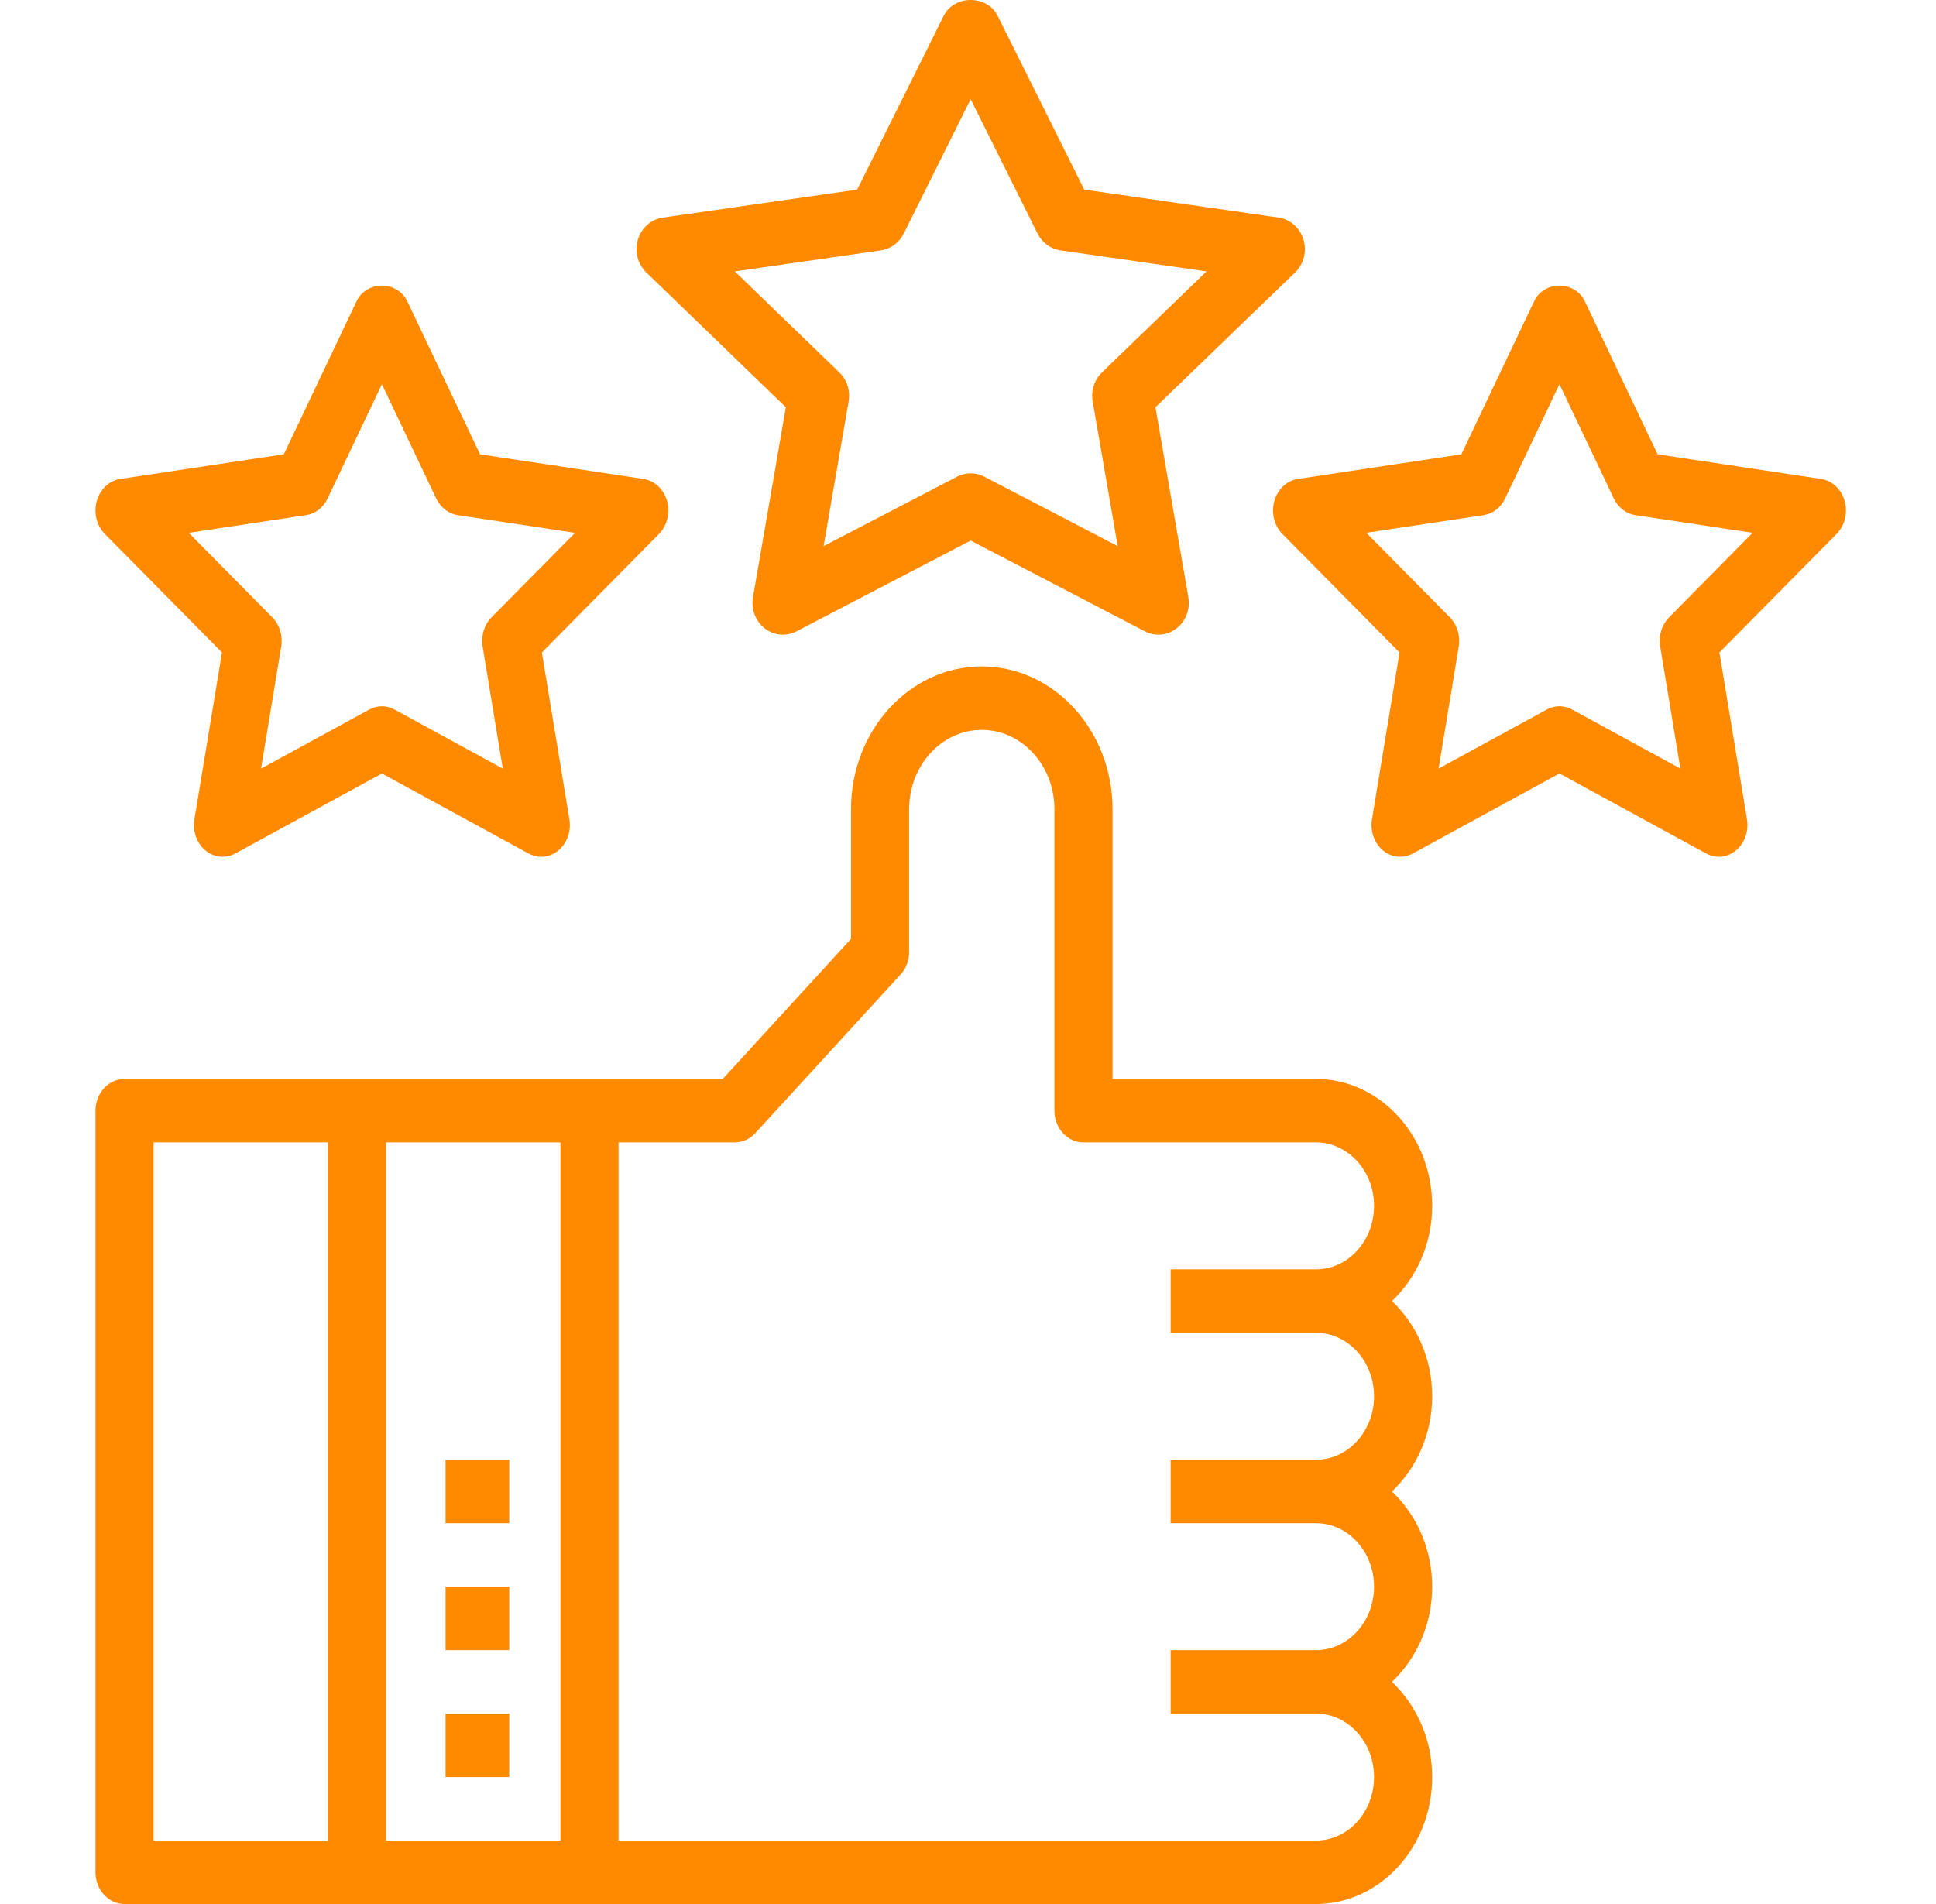
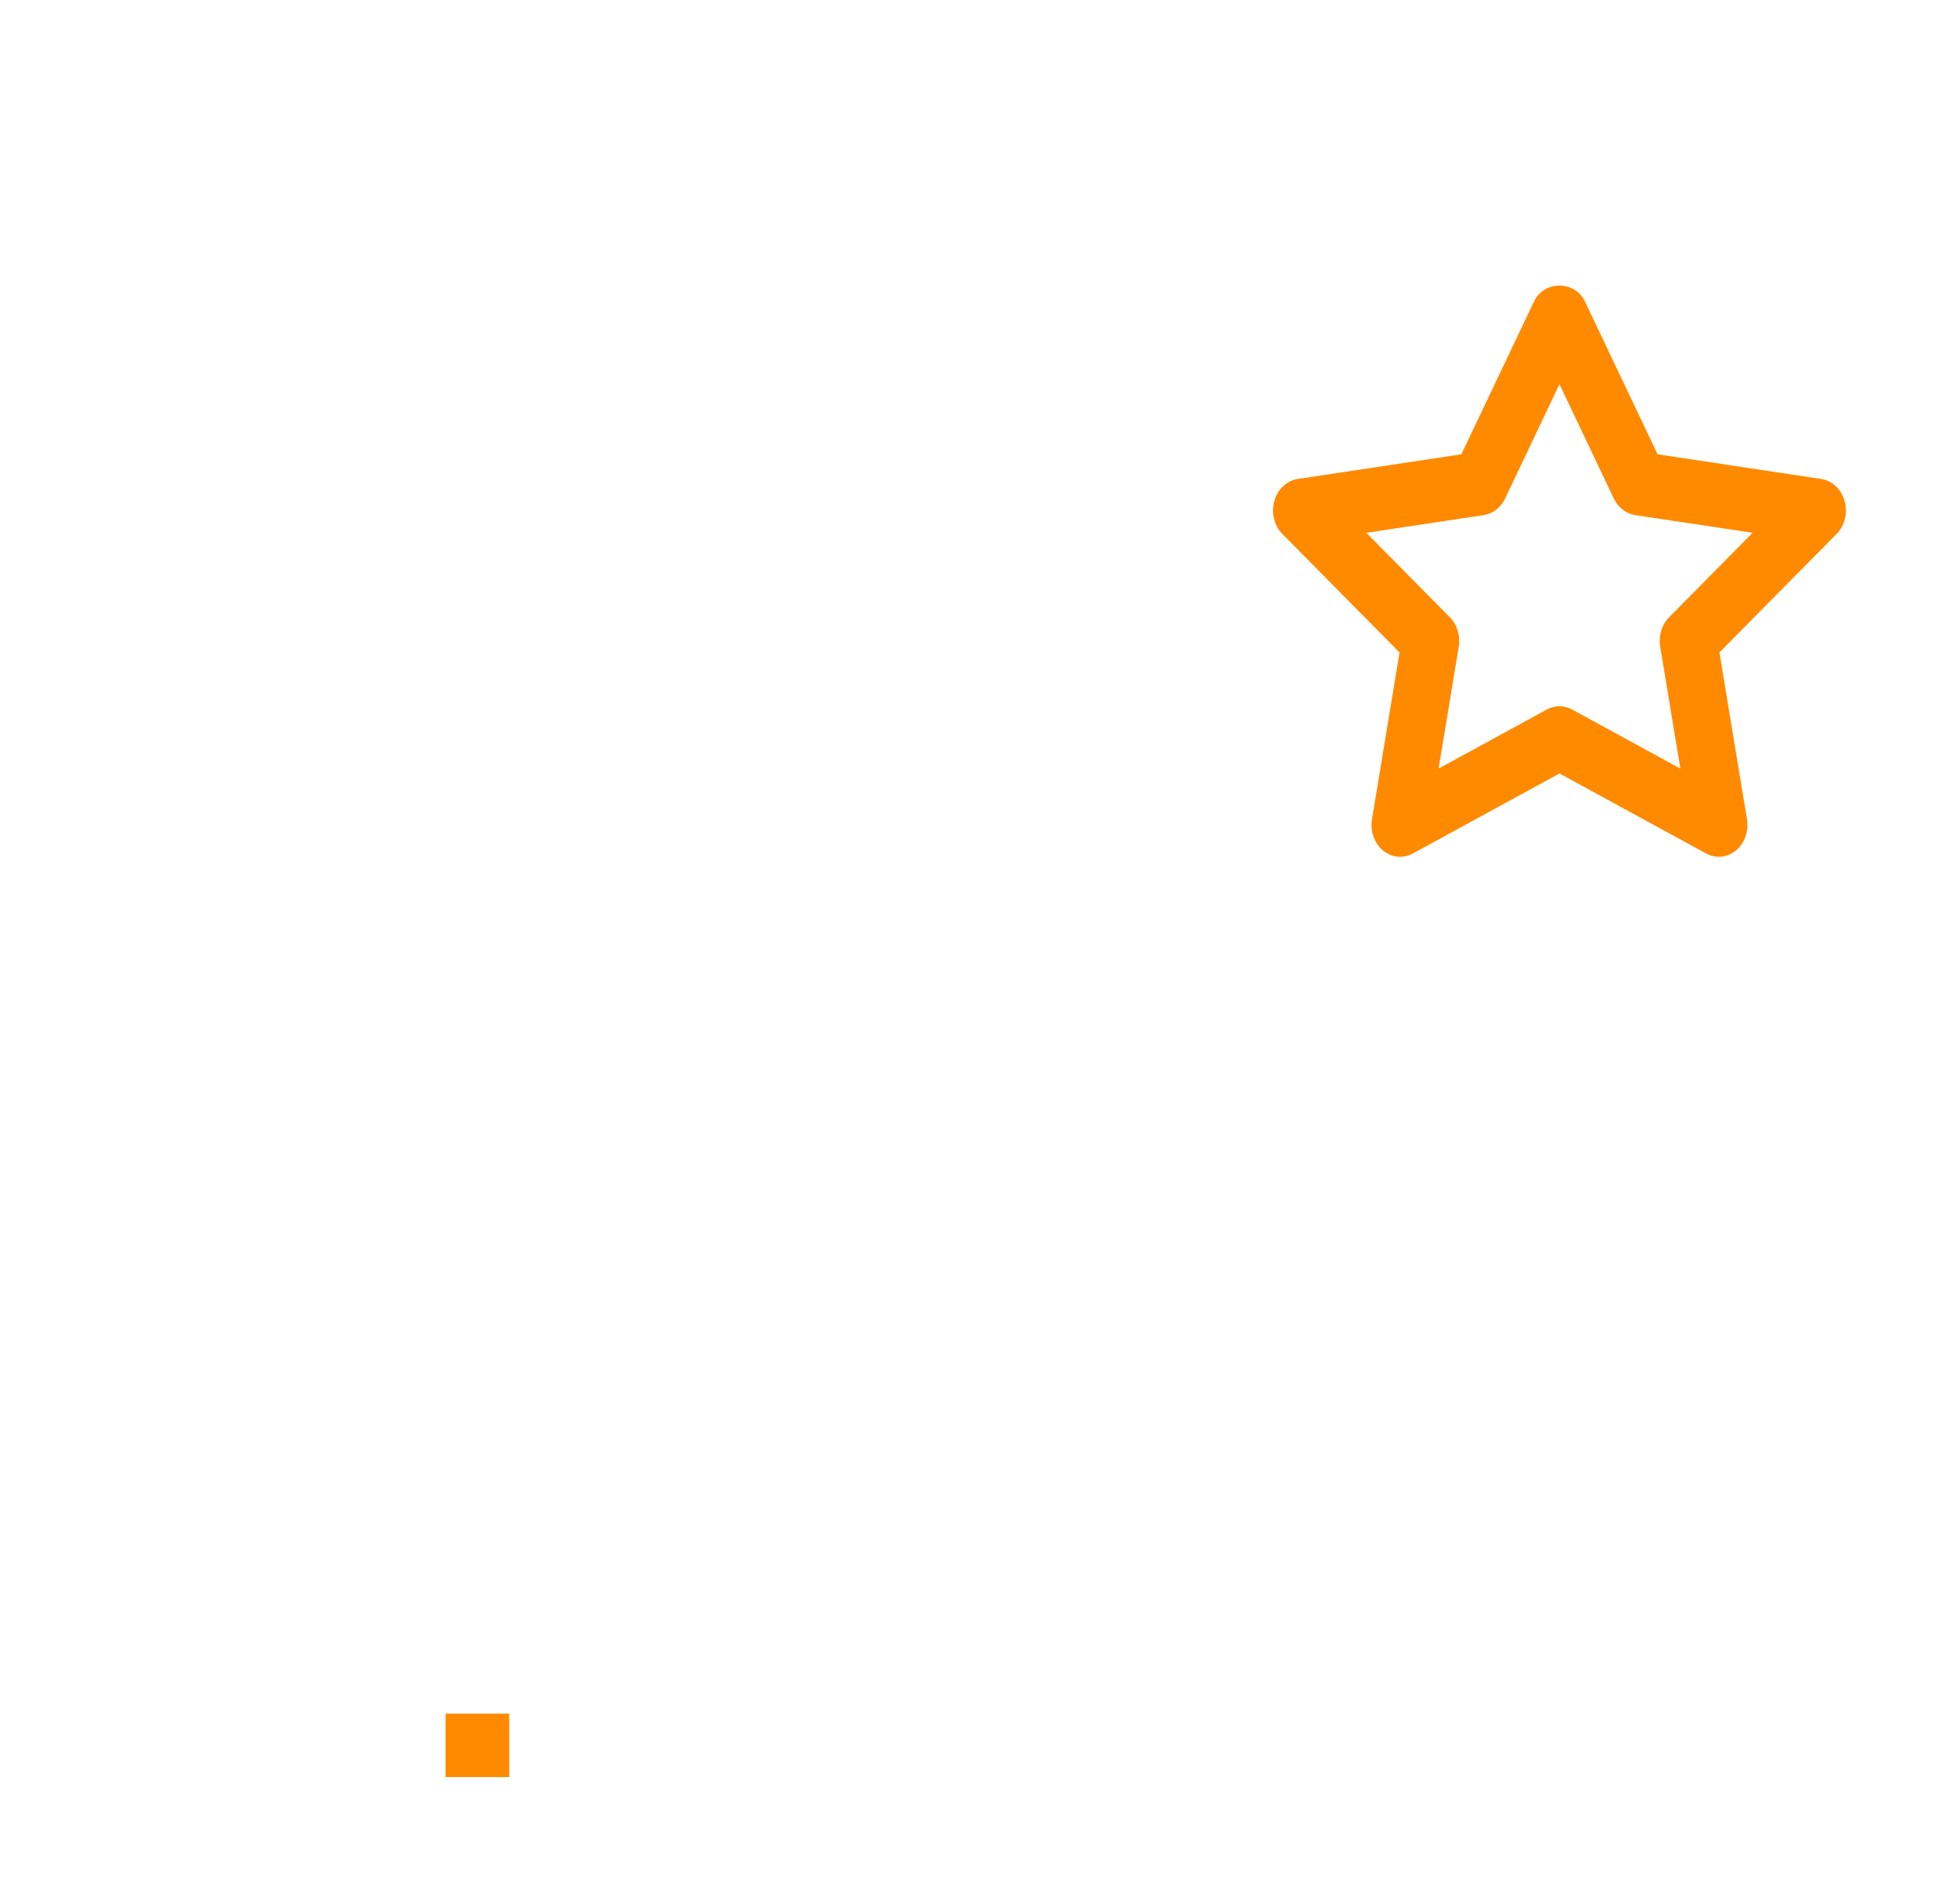
<svg xmlns="http://www.w3.org/2000/svg" width="61" height="60" viewBox="0 0 61 60" fill="none">
-   <path d="M45.125 38C45.125 35.794 43.483 34 41.463 34H35.054V25.5C35.054 23.019 33.205 21 30.934 21C28.662 21 26.814 23.019 26.814 25.5V29.586L22.772 34H3.924C3.418 34 3.008 34.448 3.008 35V59C3.008 59.552 3.418 60 3.924 60H41.463C43.483 60 45.125 58.206 45.125 56C45.125 54.8 44.629 53.734 43.86 53C44.629 52.266 45.125 51.2 45.125 50C45.125 48.8 44.629 47.734 43.86 47C44.629 46.266 45.125 45.2 45.125 44C45.125 42.8 44.629 41.734 43.86 41C44.629 40.266 45.125 39.2 45.125 38ZM4.839 36H10.333V58H4.839V36ZM17.658 58H12.164V36H17.658V58ZM41.463 42C42.473 42 43.294 42.897 43.294 44C43.294 45.103 42.473 46 41.463 46H36.885V48H41.463C42.473 48 43.294 48.897 43.294 50C43.294 51.103 42.473 52 41.463 52H36.885V54H41.463C42.473 54 43.294 54.897 43.294 56C43.294 57.103 42.473 58 41.463 58H19.489V36H23.151C23.395 36 23.627 35.895 23.799 35.707L28.377 30.707C28.549 30.52 28.645 30.265 28.645 30V25.5C28.645 24.122 29.671 23 30.934 23C32.196 23 33.223 24.122 33.223 25.5V35C33.223 35.552 33.632 36 34.138 36H41.463C42.473 36 43.294 36.897 43.294 38C43.294 39.103 42.473 40 41.463 40H36.885V42H41.463Z" fill="#FF8A00" />
-   <path d="M24.761 12.834L23.725 18.819C23.661 19.192 23.802 19.57 24.093 19.799C24.382 20.027 24.771 20.064 25.094 19.895L30.583 17.035L36.073 19.895C36.208 19.964 36.354 20 36.5 20C36.704 20 36.906 19.931 37.075 19.798C37.365 19.57 37.507 19.192 37.443 18.818L36.406 12.833L40.806 8.586C41.078 8.323 41.182 7.919 41.07 7.549C40.958 7.179 40.653 6.909 40.287 6.857L34.163 5.975L31.433 0.497C31.104 -0.166 30.064 -0.166 29.736 0.497L27.007 5.975L20.883 6.857C20.515 6.91 20.211 7.18 20.1 7.549C19.989 7.919 20.091 8.323 20.364 8.586L24.761 12.834ZM27.756 7.89C28.063 7.846 28.332 7.649 28.474 7.361L30.583 3.127L32.692 7.361C32.835 7.649 33.104 7.846 33.411 7.89L38.015 8.553L34.721 11.735C34.48 11.968 34.37 12.313 34.428 12.65L35.217 17.21L31.009 15.019C30.874 14.949 30.729 14.915 30.583 14.915C30.438 14.915 30.292 14.95 30.157 15.019L25.95 17.21L26.739 12.65C26.797 12.313 26.687 11.968 26.445 11.735L23.152 8.553L27.756 7.89Z" fill="#FF8A00" />
  <path d="M57.381 15.093L52.228 14.316L49.935 9.493C49.621 8.836 48.652 8.836 48.338 9.493L46.045 14.316L40.892 15.093C40.544 15.145 40.257 15.416 40.152 15.788C40.048 16.16 40.147 16.564 40.406 16.827L44.097 20.561L43.229 25.817C43.167 26.189 43.3 26.568 43.572 26.797C43.843 27.025 44.207 27.064 44.514 26.897L49.136 24.374L53.758 26.896C53.885 26.965 54.021 26.999 54.156 26.999C54.349 26.999 54.542 26.93 54.701 26.796C54.973 26.567 55.106 26.188 55.044 25.816L54.176 20.56L57.867 16.826C58.126 16.563 58.225 16.158 58.121 15.787C58.016 15.416 57.728 15.145 57.381 15.093ZM52.589 19.454C52.359 19.686 52.254 20.035 52.31 20.376L52.945 24.22L49.534 22.358C49.408 22.29 49.273 22.255 49.136 22.255C49 22.255 48.864 22.289 48.738 22.358L45.328 24.22L45.963 20.376C46.019 20.035 45.914 19.686 45.684 19.454L43.051 16.79L46.748 16.233C47.036 16.189 47.289 15.994 47.425 15.707L49.136 12.107L50.847 15.707C50.984 15.994 51.236 16.189 51.524 16.233L55.222 16.79L52.589 19.454Z" fill="#FF8A00" />
-   <path d="M6.994 20.561L6.126 25.816C6.064 26.189 6.197 26.568 6.468 26.796C6.74 27.025 7.104 27.064 7.412 26.897L12.033 24.375L16.655 26.897C16.782 26.966 16.918 27 17.053 27C17.246 27 17.439 26.93 17.598 26.796C17.87 26.568 18.003 26.189 17.941 25.816L17.073 20.561L20.764 16.826C21.023 16.564 21.122 16.159 21.018 15.787C20.913 15.416 20.624 15.145 20.278 15.093L15.126 14.316L12.832 9.493C12.518 8.836 11.549 8.836 11.235 9.493L8.942 14.316L3.789 15.093C3.442 15.145 3.154 15.416 3.049 15.787C2.945 16.159 3.044 16.564 3.303 16.826L6.994 20.561ZM9.645 16.233C9.933 16.19 10.186 15.995 10.322 15.708L12.033 12.108L13.744 15.708C13.881 15.995 14.133 16.189 14.421 16.233L18.119 16.791L15.486 19.454C15.256 19.687 15.151 20.036 15.207 20.377L15.842 24.221L12.431 22.359C12.305 22.291 12.169 22.256 12.033 22.256C11.897 22.256 11.761 22.29 11.635 22.359L8.225 24.221L8.86 20.377C8.916 20.036 8.811 19.687 8.581 19.454L5.948 16.791L9.645 16.233Z" fill="#FF8A00" />
  <path d="M14.039 54H16.045V56H14.039V54Z" fill="#FF8A00" />
-   <path d="M14.039 50H16.045V52H14.039V50Z" fill="#FF8A00" />
-   <path d="M14.039 46H16.045V48H14.039V46Z" fill="#FF8A00" />
</svg>